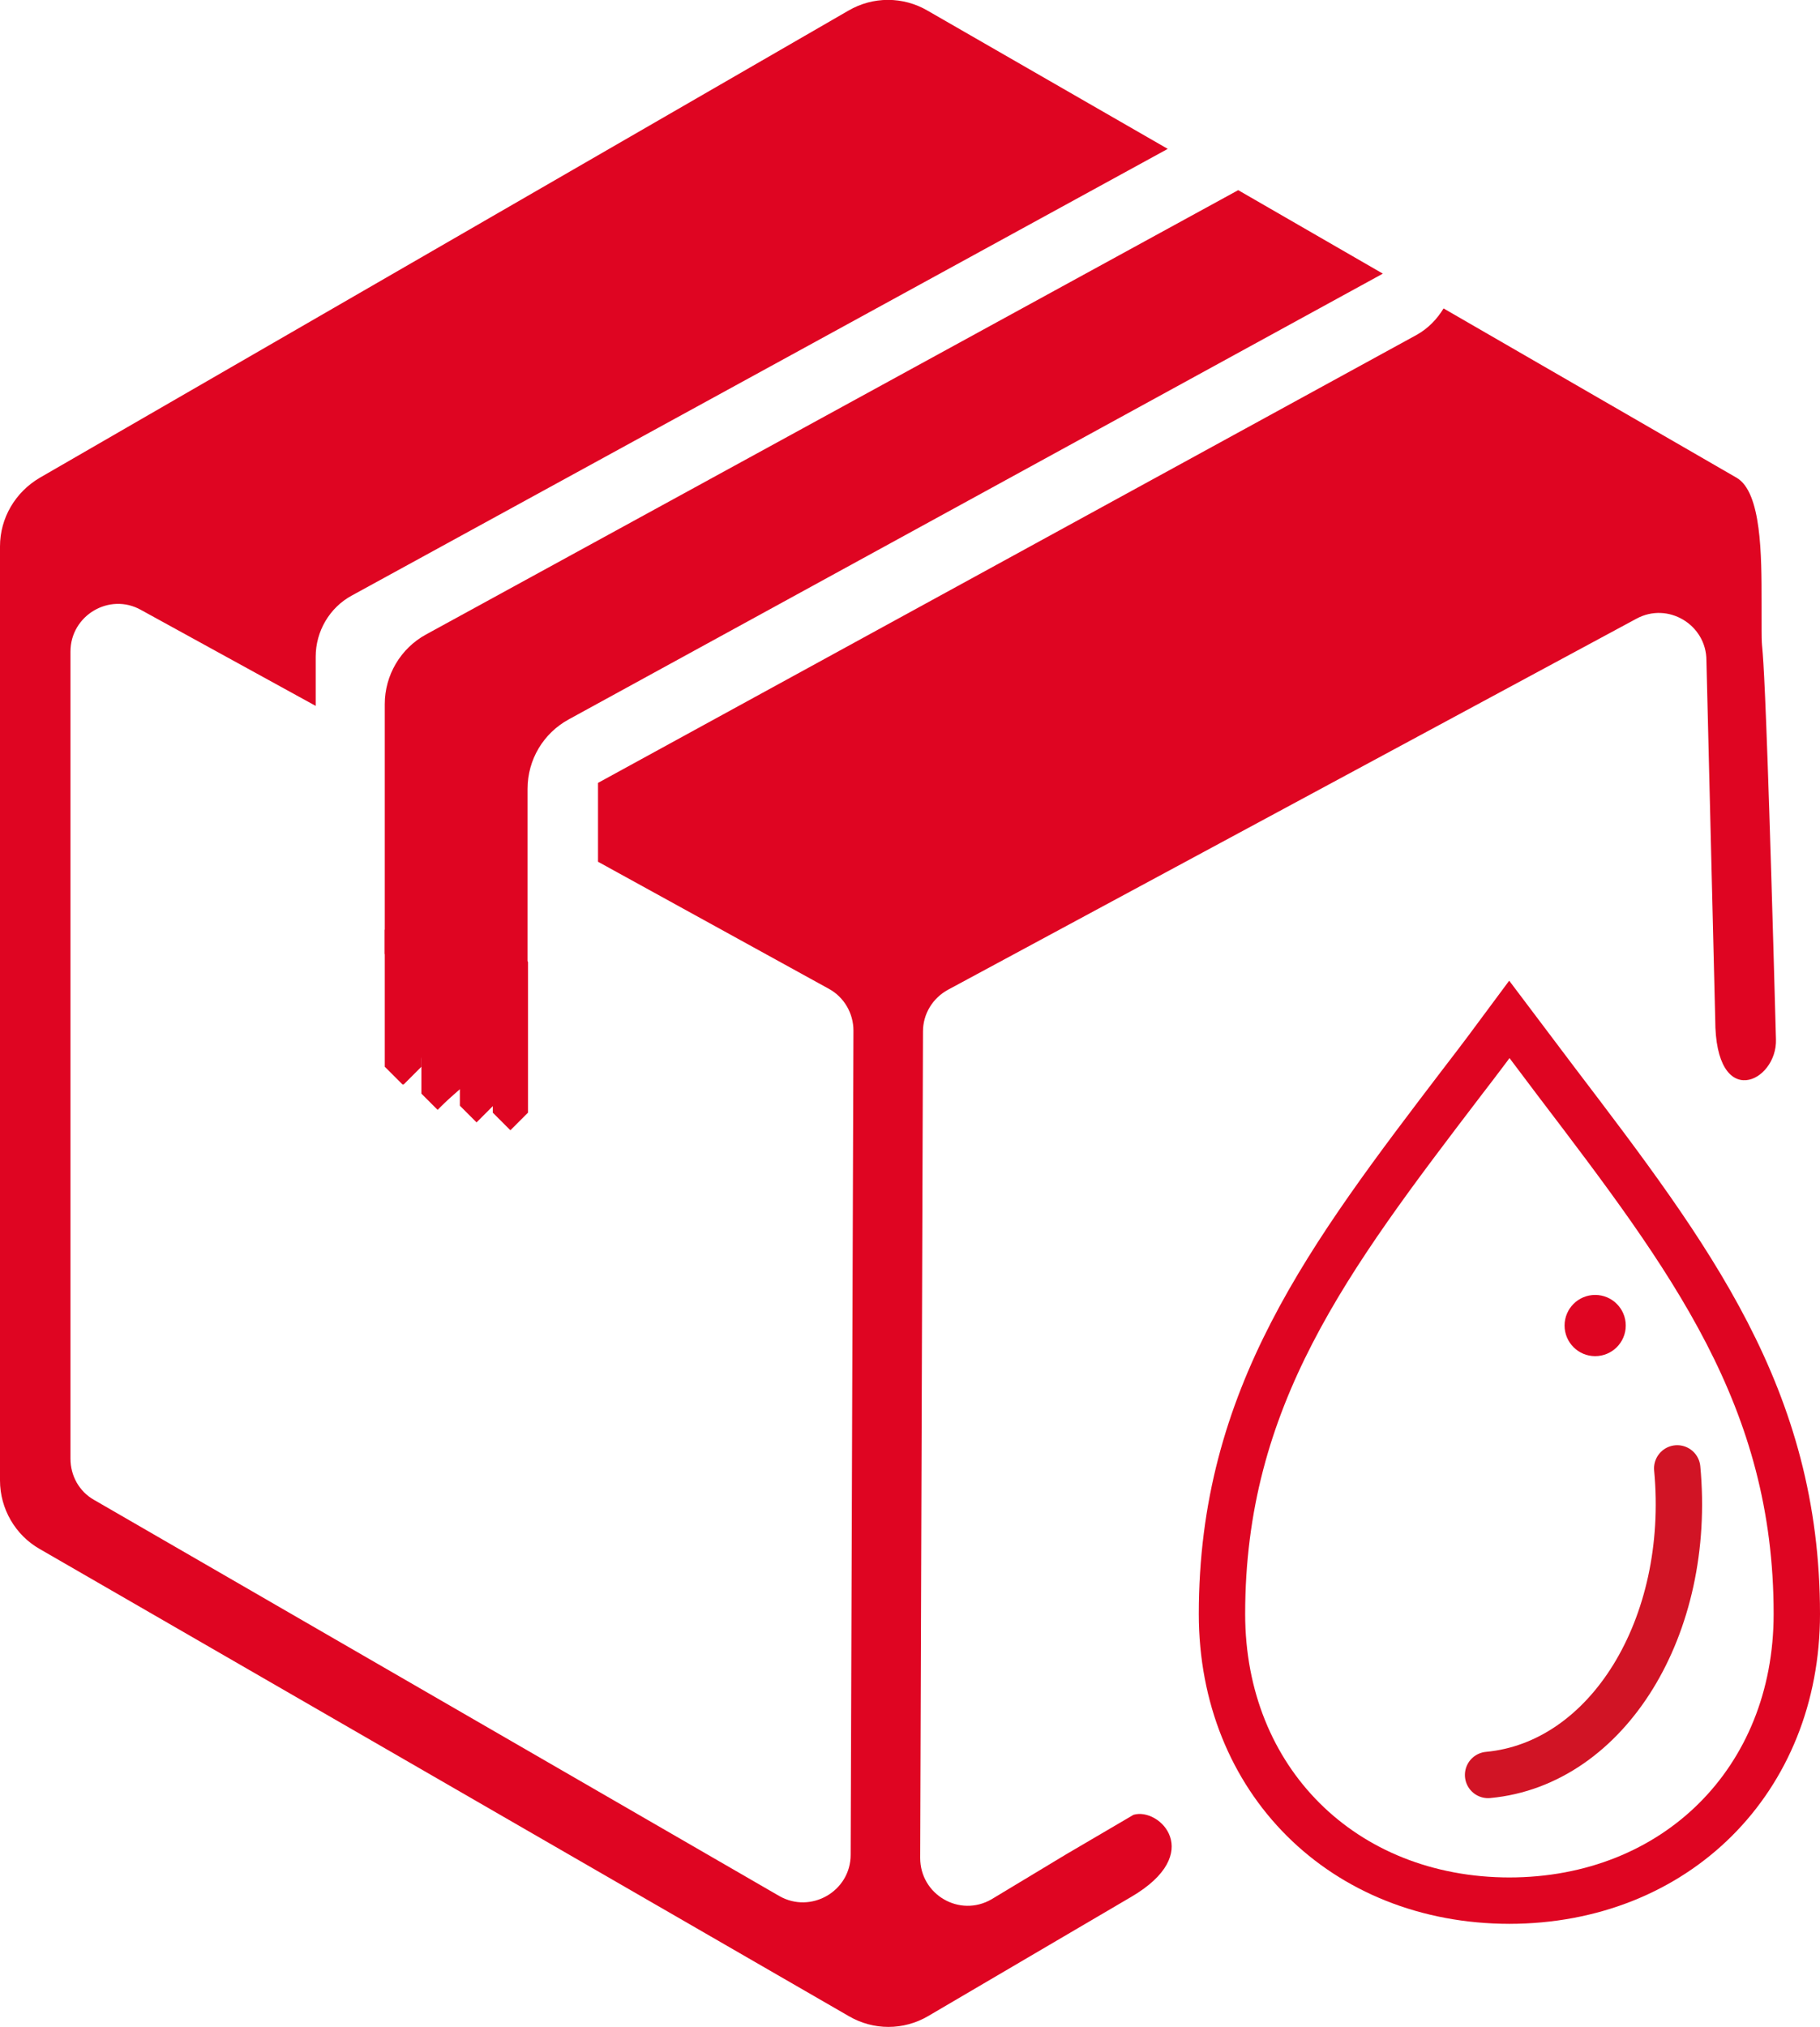
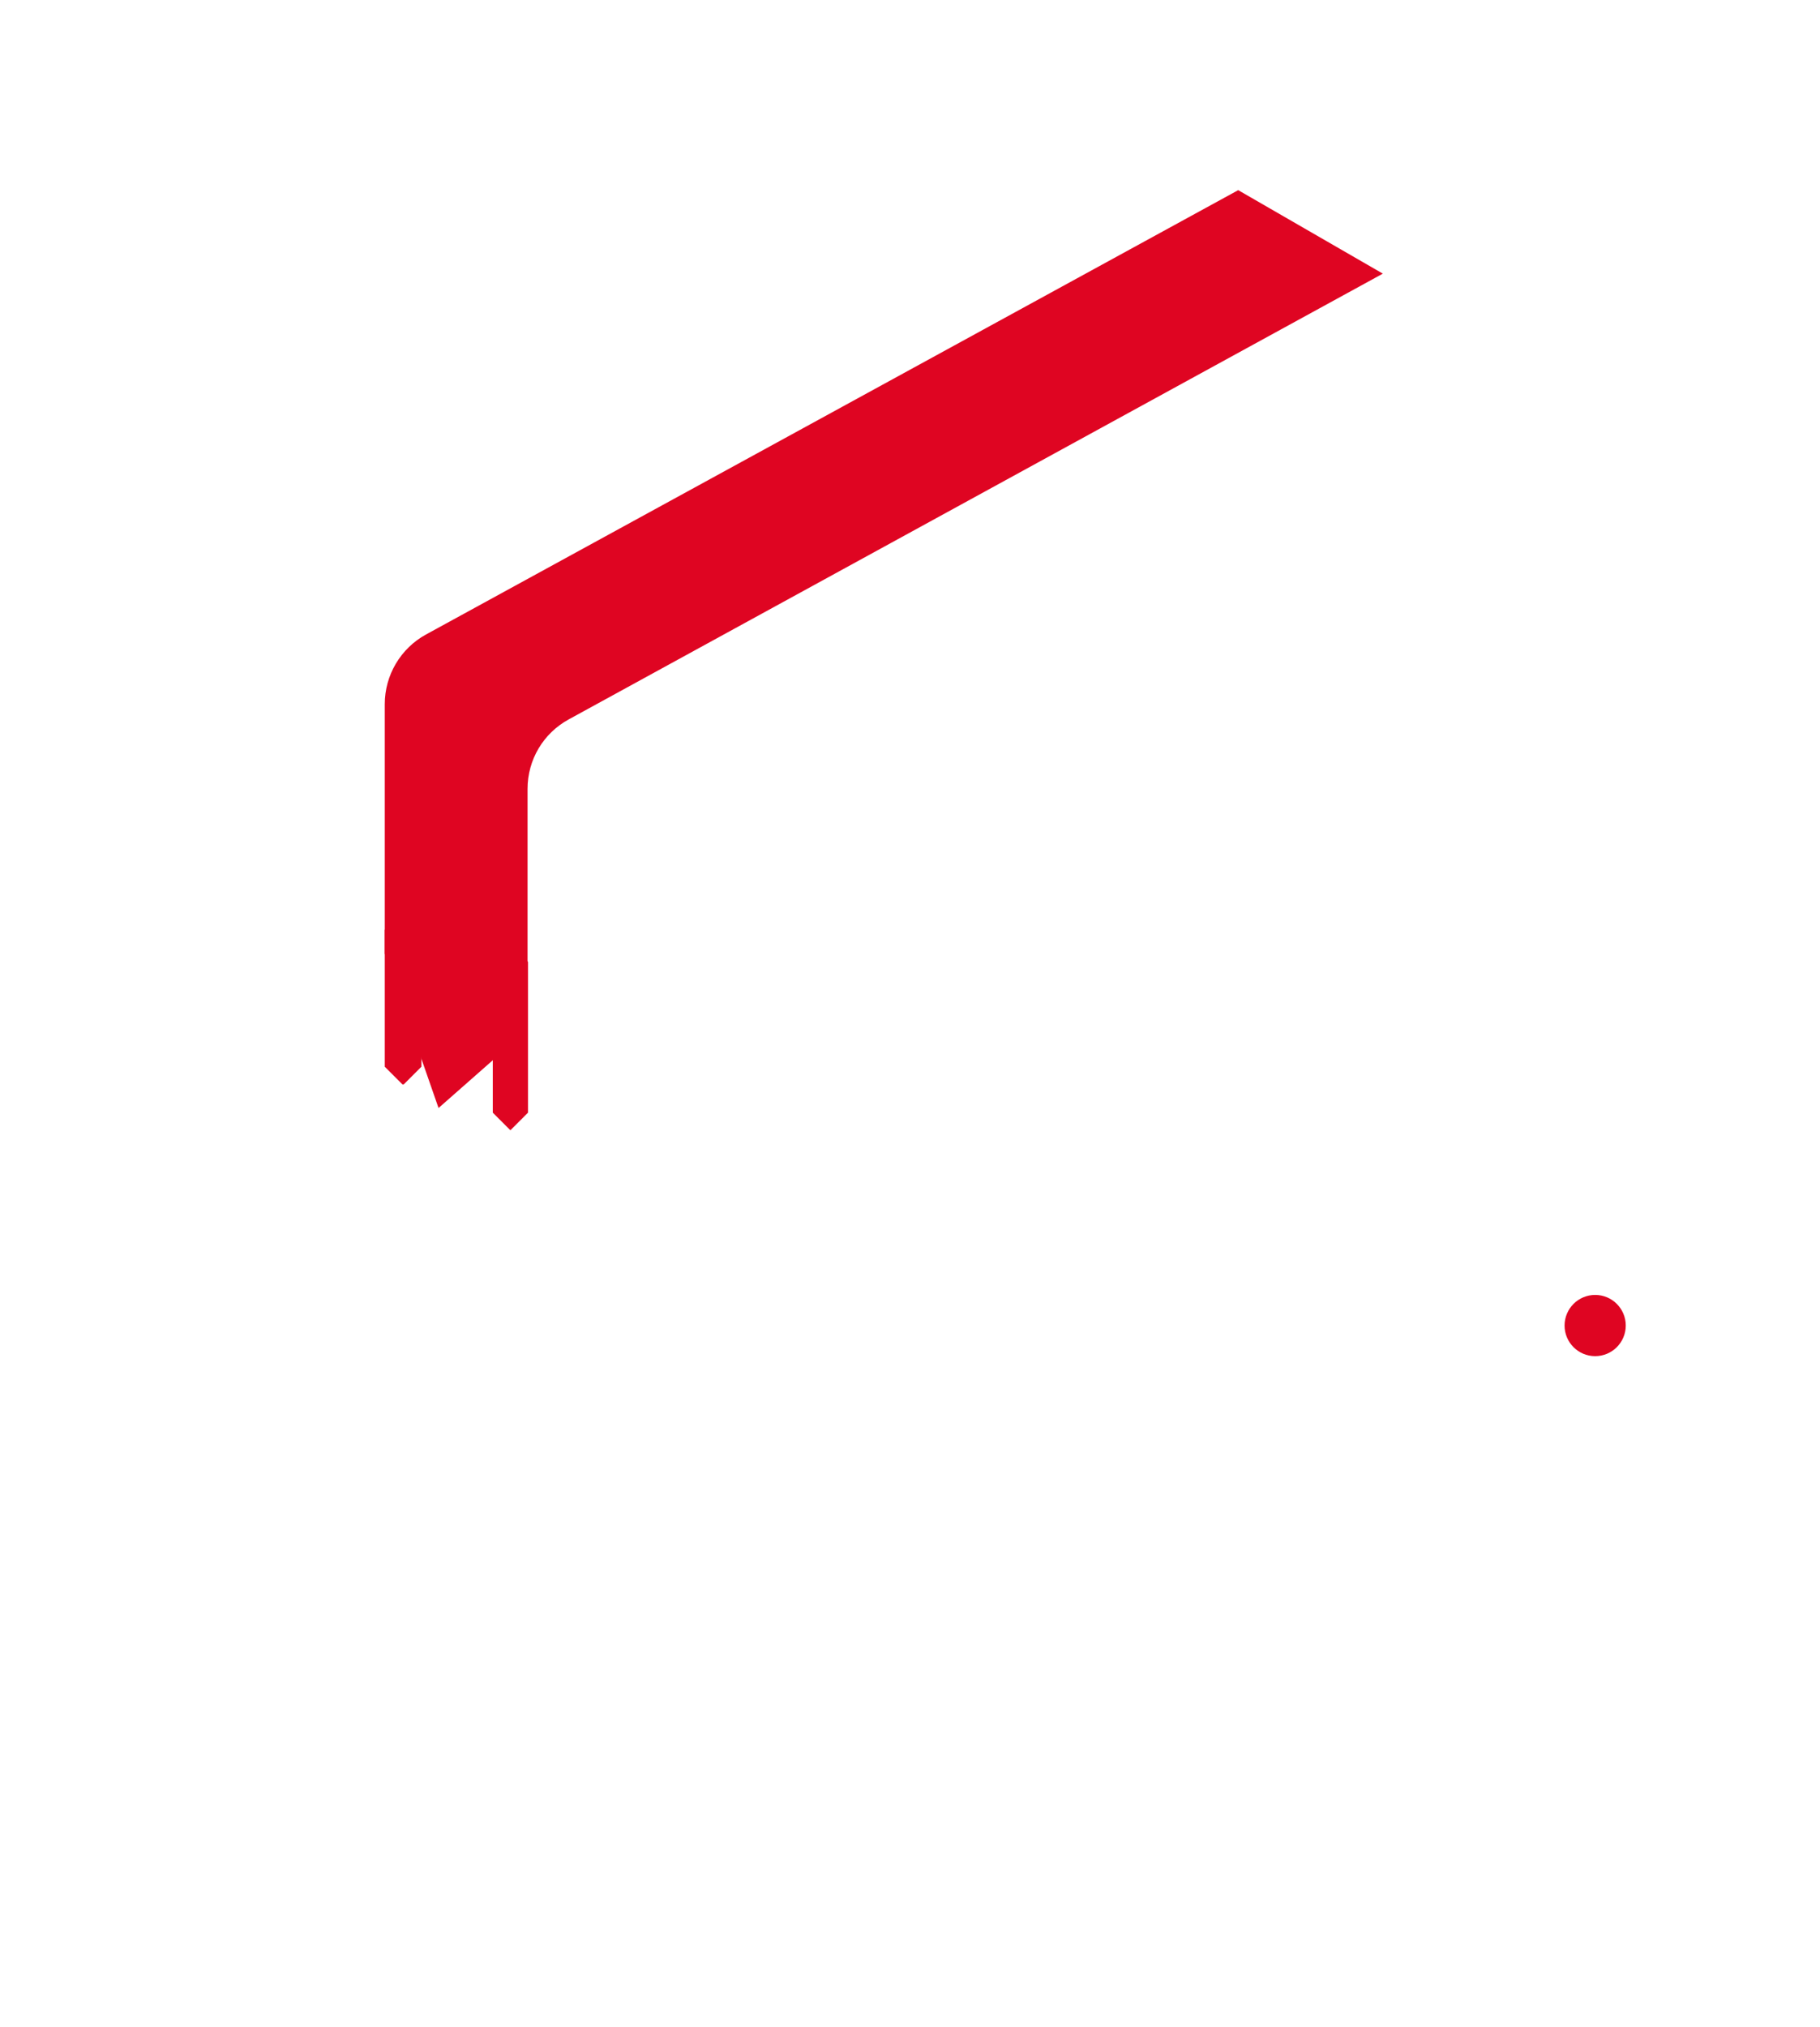
<svg xmlns="http://www.w3.org/2000/svg" id="_レイヤー_2" viewBox="0 0 39.26 43.71">
  <defs>
    <style>.cls-1{fill:#df0522;stroke-width:0px;}.cls-2{stroke:#d11425;stroke-linecap:round;}.cls-2,.cls-3{fill:none;stroke-miterlimit:10;}.cls-3{stroke:#df0522;}</style>
  </defs>
  <g id="Layer_1">
-     <path class="cls-1" d="M23,39.98l-1.61.97c-.69.4-1.54-.1-1.54-.89l.06-17.82c0-.38.21-.72.54-.9l14.85-8c.68-.37,1.51.13,1.51.9l.19,7.74c0,2,1.34,1.35,1.31.43-.31-11.43-.31-7.07-.31-9.43,0-1,0-2.37-.54-2.68l-6.32-3.65c-.14.23-.33.43-.58.57l-17.66,9.66v1.7l4.98,2.74c.33.18.53.53.53.9l-.06,17.77c0,.79-.86,1.28-1.54.89l-14.78-8.54c-.32-.18-.51-.52-.51-.89V14.05c0-.78.84-1.28,1.52-.9l3.77,2.07v-1.06c0-.55.3-1.06.78-1.32L25.19,3.21,20.01.23c-.53-.31-1.18-.31-1.71,0L.86,10.3c-.53.31-.86.87-.86,1.48v20.14c0,.61.33,1.18.86,1.48l17.45,10.07c.53.31,1.18.31,1.71,0l4.38-2.57c1.61-.94.61-1.94.05-1.77h0" />
    <path class="cls-1" d="M8.3,15.18v5.38l1.16,3.33,1.92-1.69v-5.19c0-.63.34-1.2.89-1.5L29.83,5.9l-3.12-1.8L9.19,13.68c-.55.3-.89.88-.89,1.5h0Z" />
-     <path class="cls-3" d="M32.57,40.98c-3.6,0-6.21-2.6-6.21-6.18,0-4.67,2.29-7.68,5.19-11.48.34-.44.67-.88,1.01-1.34.34.45.68.9,1.01,1.34,2.9,3.81,5.19,6.81,5.19,11.48,0,3.58-2.61,6.18-6.21,6.18h.02Z" />
    <path class="cls-1" d="M8.71,23.38h-.03c-.15-.15-.23-.23-.38-.38v-2.95c.15-.15.23-.23.38-.38h.03c.15.15.23.23.38.38v2.95c-.15.15-.23.23-.38.38Z" />
-     <path class="cls-1" d="M9.44,23.93h0l-.35-.35v-3.3c.14-.14.21-.21.35-.35h0l.35.35v3.3c-.14.14-.21.21-.35.35Z" />
-     <path class="cls-1" d="M10.28,24.2h0l-.36-.36v-3.28c.14-.14.22-.22.36-.36h0l.36.36v3.28c-.14.14-.22.22-.36.36Z" />
    <path class="cls-1" d="M11.01,24.37h0l-.38-.38v-3.25c.15-.15.23-.23.38-.38h0l.38.38v3.25c-.15.15-.23.23-.38.38Z" />
    <circle class="cls-1" cx="34.41" cy="28.58" r=".66" />
-     <path class="cls-2" d="M36.18,31.66c.32,3.41-1.5,6.37-4.08,6.61" />
  </g>
</svg>